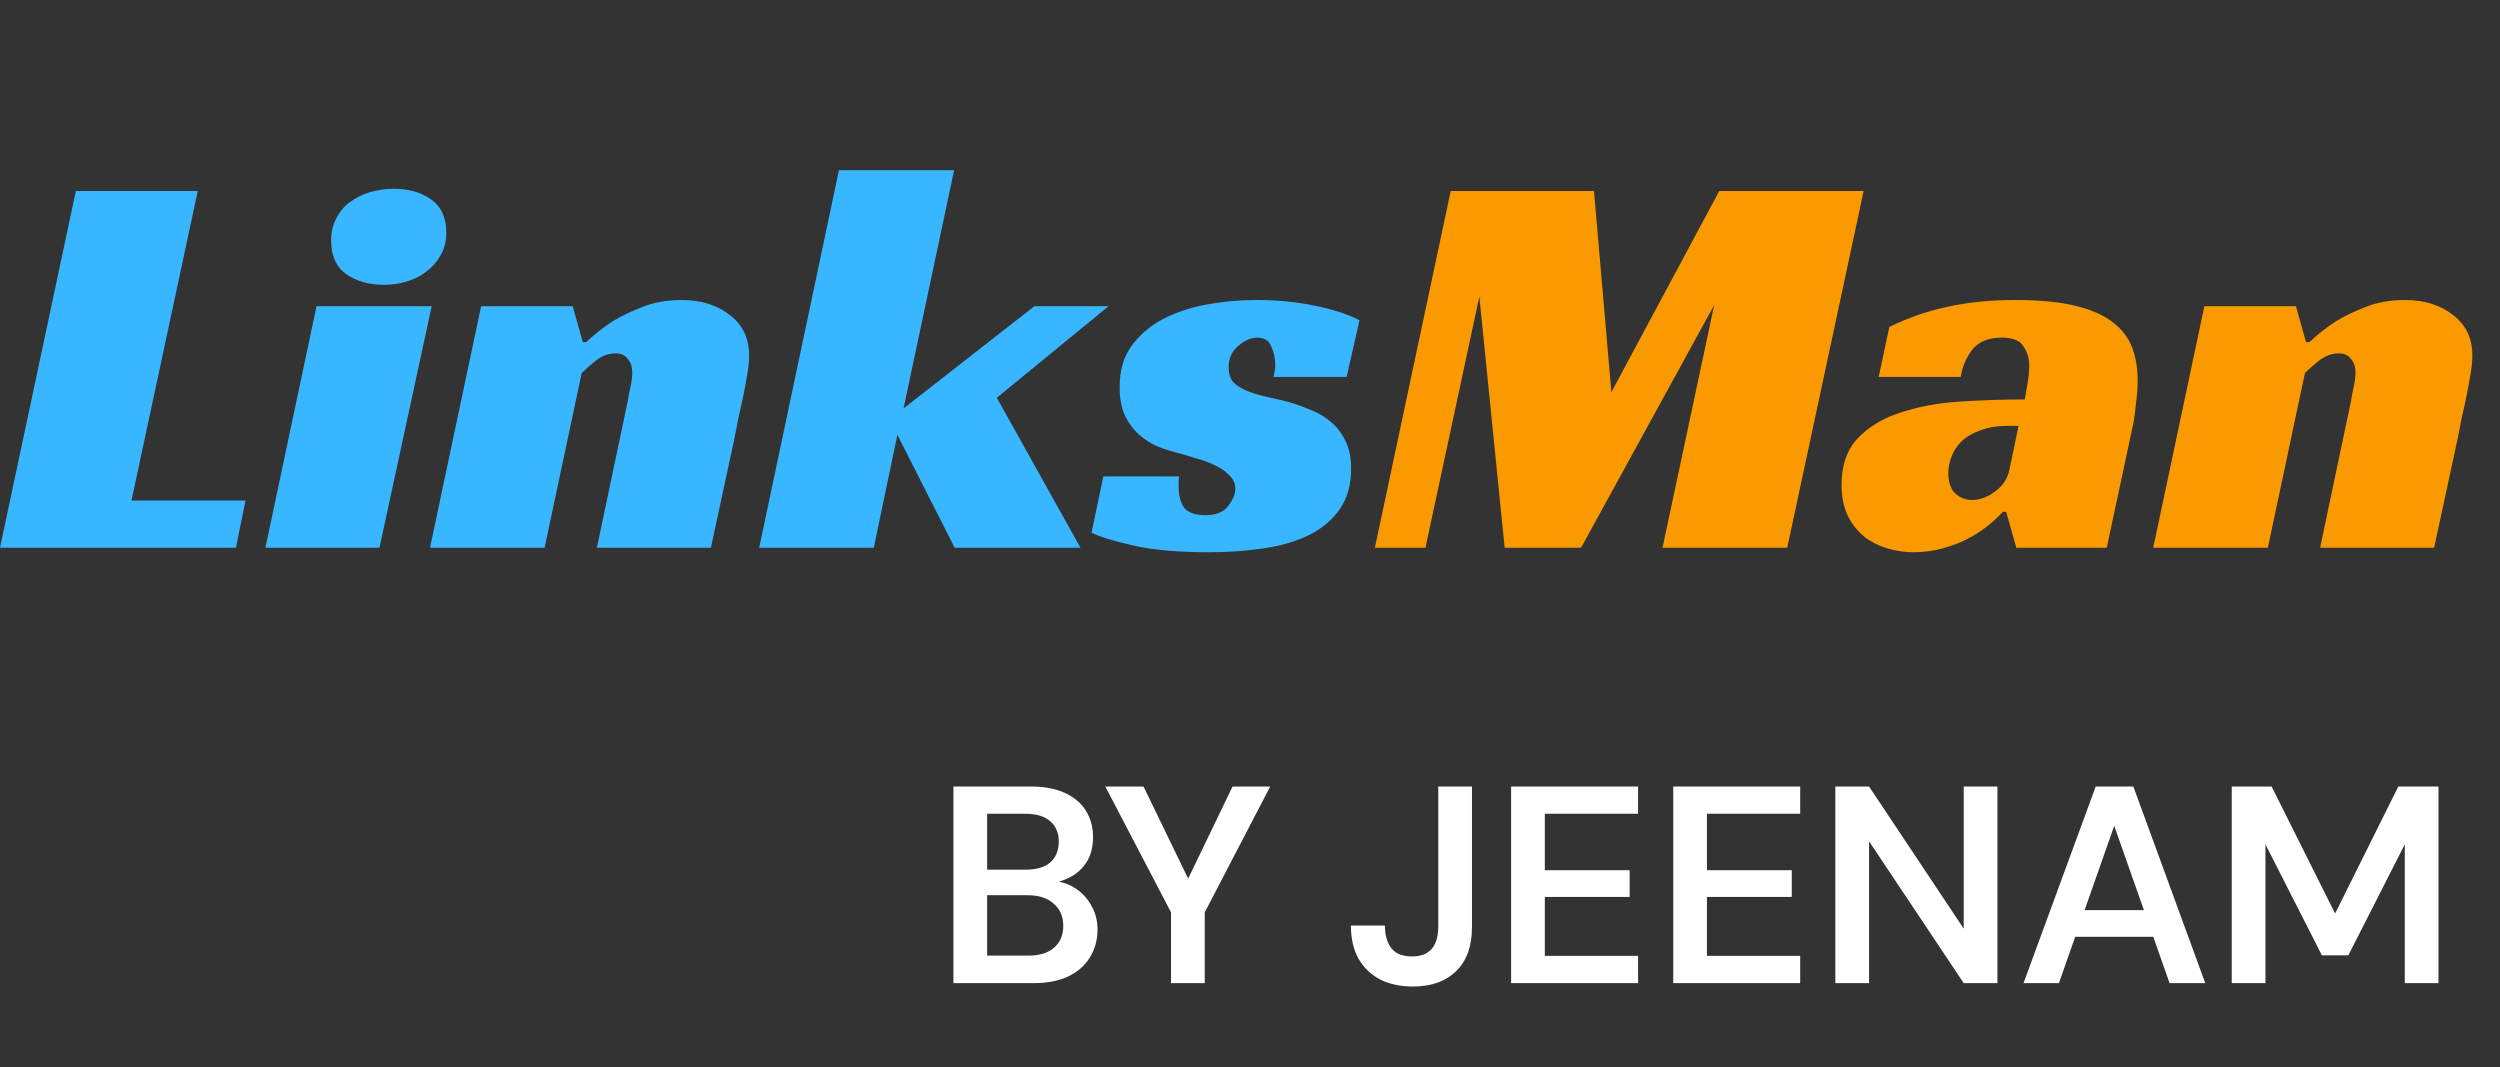
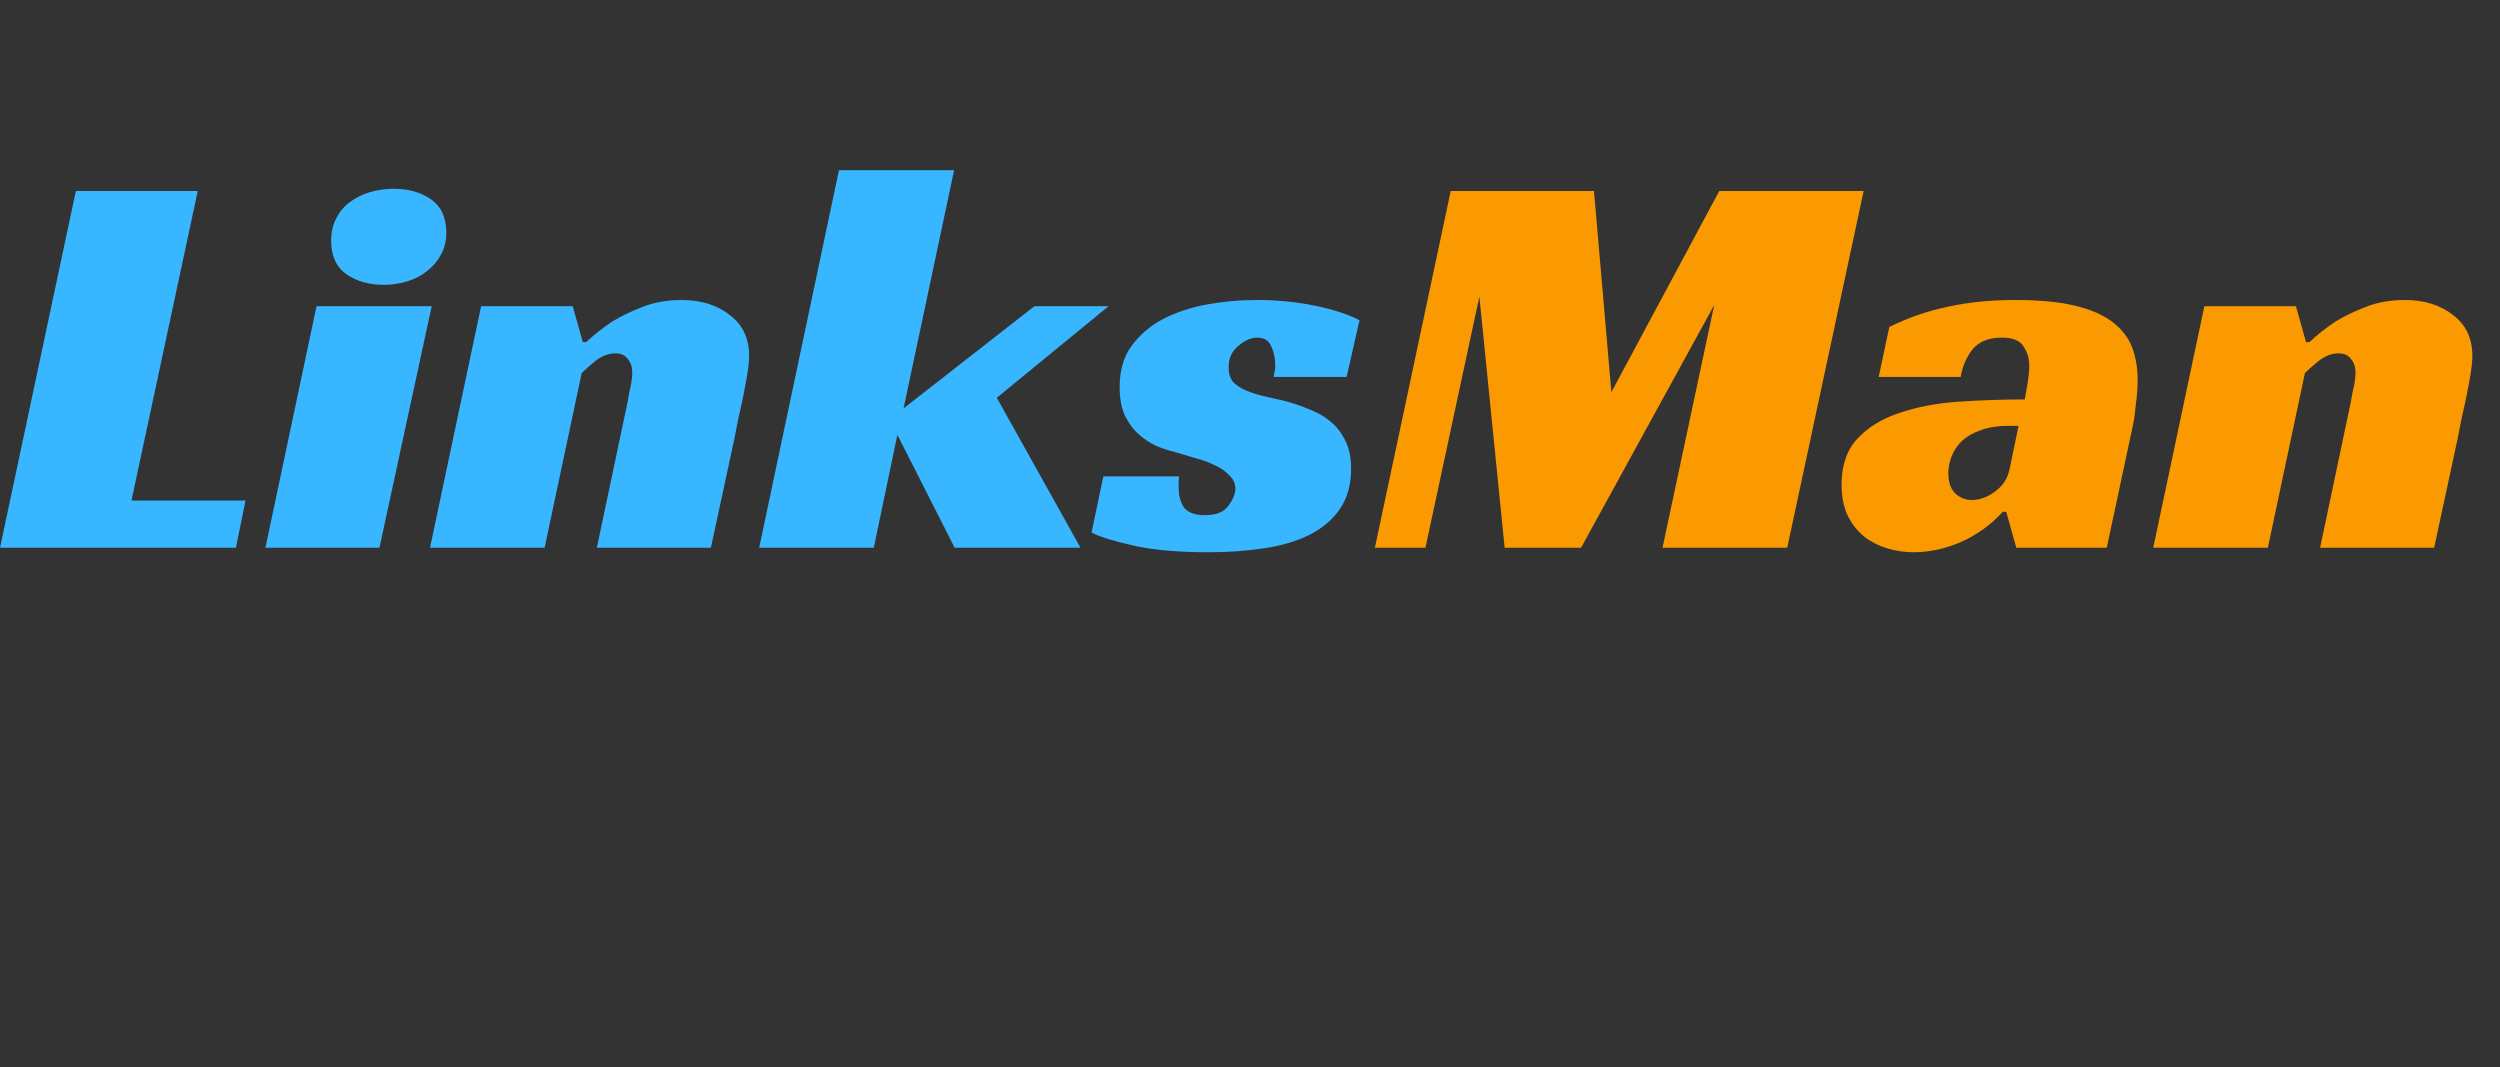
<svg xmlns="http://www.w3.org/2000/svg" width="178" height="76" viewBox="0 0 178 76" fill="none">
  <rect x="0" y="0" width="178" height="76" fill="#333333" stroke="none" />
  <path d="M5.4 13.6H14.08L9.36 35.64H17.48L16.8 39H0L5.4 13.6ZM27.017 39H18.897L22.537 21.8H30.737L27.017 39ZM31.777 16.56C31.777 17.173 31.643 17.707 31.377 18.16C31.137 18.613 30.803 19 30.377 19.32C29.977 19.64 29.51 19.88 28.977 20.04C28.444 20.2 27.897 20.28 27.337 20.28C26.27 20.28 25.377 20.027 24.657 19.52C23.937 19.013 23.577 18.213 23.577 17.12C23.577 16.533 23.697 16.013 23.937 15.56C24.177 15.08 24.497 14.693 24.897 14.4C25.323 14.08 25.803 13.84 26.337 13.68C26.897 13.52 27.47 13.44 28.057 13.44C29.097 13.44 29.977 13.693 30.697 14.2C31.417 14.707 31.777 15.493 31.777 16.56ZM41.736 24.36C42.296 23.827 42.922 23.333 43.616 22.88C44.229 22.507 44.949 22.16 45.776 21.84C46.602 21.52 47.522 21.36 48.536 21.36C49.922 21.36 51.069 21.72 51.976 22.44C52.882 23.133 53.336 24.093 53.336 25.32C53.336 25.667 53.296 26.093 53.216 26.6C53.136 27.08 53.042 27.587 52.936 28.12C52.829 28.653 52.709 29.2 52.576 29.76C52.469 30.293 52.376 30.773 52.296 31.2L50.616 39H42.496L44.696 28.56C44.749 28.213 44.816 27.867 44.896 27.52C44.976 27.147 45.016 26.813 45.016 26.52C45.016 26.12 44.909 25.8 44.696 25.56C44.509 25.293 44.216 25.16 43.816 25.16C43.336 25.16 42.869 25.333 42.416 25.68C41.989 26.027 41.656 26.32 41.416 26.56L38.776 39H30.616L34.256 21.8H40.776L41.496 24.36H41.736ZM64.333 29.08L73.653 21.8H78.933L70.973 28.32L76.933 39H67.973L63.893 30.96L62.213 39H54.053L59.733 12.12H67.933L64.333 29.08ZM90.678 26.84C90.705 26.707 90.732 26.573 90.758 26.44C90.785 26.307 90.798 26.16 90.798 26C90.798 25.52 90.705 25.08 90.518 24.68C90.358 24.253 90.025 24.04 89.518 24.04C89.065 24.04 88.612 24.24 88.158 24.64C87.705 25.013 87.478 25.52 87.478 26.16C87.478 26.587 87.585 26.933 87.798 27.2C88.038 27.44 88.345 27.64 88.718 27.8C89.092 27.96 89.505 28.093 89.958 28.2C90.438 28.307 90.905 28.413 91.358 28.52C91.998 28.68 92.598 28.88 93.158 29.12C93.745 29.333 94.265 29.627 94.718 30C95.172 30.373 95.532 30.84 95.798 31.4C96.065 31.933 96.198 32.6 96.198 33.4C96.198 34.52 95.932 35.467 95.398 36.24C94.892 36.987 94.172 37.6 93.238 38.08C92.332 38.533 91.252 38.853 89.998 39.04C88.772 39.227 87.452 39.32 86.038 39.32C83.878 39.32 82.092 39.16 80.678 38.84C79.265 38.52 78.278 38.213 77.718 37.92L78.558 33.92H83.958C83.932 34.053 83.918 34.187 83.918 34.32C83.918 34.427 83.918 34.547 83.918 34.68C83.918 35.293 84.052 35.787 84.318 36.16C84.612 36.507 85.105 36.68 85.798 36.68C86.572 36.68 87.118 36.467 87.438 36.04C87.785 35.587 87.958 35.173 87.958 34.8C87.958 34.427 87.812 34.107 87.518 33.84C87.252 33.547 86.905 33.307 86.478 33.12C86.052 32.907 85.572 32.733 85.038 32.6C84.532 32.44 84.038 32.293 83.558 32.16C83.212 32.08 82.812 31.947 82.358 31.76C81.932 31.573 81.518 31.307 81.118 30.96C80.718 30.613 80.385 30.173 80.118 29.64C79.852 29.08 79.718 28.387 79.718 27.56C79.718 26.387 79.998 25.413 80.558 24.64C81.145 23.84 81.892 23.2 82.798 22.72C83.732 22.24 84.772 21.893 85.918 21.68C87.092 21.467 88.265 21.36 89.438 21.36C90.905 21.36 92.292 21.493 93.598 21.76C94.905 22.027 95.972 22.373 96.798 22.8L95.878 26.84H90.678ZM127.251 39H118.371L122.051 21.72L112.571 39H107.131L105.331 21.12L101.491 39H97.891L103.291 13.6H113.491L114.731 27.92L122.411 13.6H132.691L127.251 39ZM134.521 23.28C135.881 22.613 137.267 22.133 138.681 21.84C140.121 21.52 141.721 21.36 143.481 21.36C145.187 21.36 146.601 21.493 147.721 21.76C148.841 22.027 149.734 22.413 150.401 22.92C151.067 23.427 151.534 24.027 151.801 24.72C152.067 25.413 152.201 26.2 152.201 27.08C152.201 27.587 152.161 28.133 152.081 28.72C152.027 29.307 151.961 29.8 151.881 30.2L150.001 39H143.561L142.841 36.44H142.601C141.747 37.373 140.747 38.093 139.601 38.6C138.481 39.08 137.361 39.32 136.241 39.32C135.601 39.32 134.974 39.227 134.361 39.04C133.747 38.853 133.201 38.573 132.721 38.2C132.241 37.8 131.854 37.307 131.561 36.72C131.267 36.107 131.121 35.373 131.121 34.52C131.121 33.133 131.494 32.04 132.241 31.24C133.014 30.413 134.014 29.8 135.241 29.4C136.494 28.973 137.894 28.707 139.441 28.6C141.014 28.493 142.587 28.44 144.161 28.44C144.214 28.173 144.281 27.8 144.361 27.32C144.441 26.813 144.481 26.373 144.481 26C144.481 25.52 144.347 25.08 144.081 24.68C143.841 24.253 143.321 24.04 142.521 24.04C141.587 24.04 140.894 24.32 140.441 24.88C140.014 25.413 139.734 26.067 139.601 26.84H133.761L134.521 23.28ZM143.721 30.32H143.001C142.227 30.32 141.561 30.427 141.001 30.64C140.467 30.827 140.027 31.08 139.681 31.4C139.361 31.72 139.121 32.08 138.961 32.48C138.801 32.88 138.721 33.28 138.721 33.68C138.721 34.32 138.881 34.8 139.201 35.12C139.547 35.44 139.947 35.6 140.401 35.6C140.961 35.6 141.507 35.4 142.041 35C142.601 34.6 142.947 34.067 143.081 33.4L143.721 30.32ZM164.431 24.36C164.991 23.827 165.618 23.333 166.311 22.88C166.924 22.507 167.644 22.16 168.471 21.84C169.298 21.52 170.218 21.36 171.231 21.36C172.618 21.36 173.764 21.72 174.671 22.44C175.578 23.133 176.031 24.093 176.031 25.32C176.031 25.667 175.991 26.093 175.911 26.6C175.831 27.08 175.738 27.587 175.631 28.12C175.524 28.653 175.404 29.2 175.271 29.76C175.164 30.293 175.071 30.773 174.991 31.2L173.311 39H165.191L167.391 28.56C167.444 28.213 167.511 27.867 167.591 27.52C167.671 27.147 167.711 26.813 167.711 26.52C167.711 26.12 167.604 25.8 167.391 25.56C167.204 25.293 166.911 25.16 166.511 25.16C166.031 25.16 165.564 25.333 165.111 25.68C164.684 26.027 164.351 26.32 164.111 26.56L161.471 39H153.311L156.951 21.8H163.471L164.191 24.36H164.431Z" fill="url(#paint0_linear_5_10)" />
-   <path d="M67.884 70V56H73.384C74.358 56 75.171 56.153 75.824 56.46C76.491 56.767 76.991 57.193 77.324 57.74C77.658 58.273 77.824 58.893 77.824 59.6C77.824 60.307 77.671 60.9 77.364 61.38C77.058 61.86 76.651 62.227 76.144 62.48C75.651 62.733 75.111 62.887 74.524 62.94L74.824 62.72C75.451 62.733 76.018 62.9 76.524 63.22C77.031 63.54 77.424 63.96 77.704 64.48C77.998 64.987 78.144 65.553 78.144 66.18C78.144 66.913 77.964 67.573 77.604 68.16C77.258 68.733 76.744 69.187 76.064 69.52C75.384 69.84 74.551 70 73.564 70H67.884ZM70.284 68.04H73.204C74.004 68.04 74.618 67.853 75.044 67.48C75.484 67.107 75.704 66.587 75.704 65.92C75.704 65.253 75.478 64.727 75.024 64.34C74.584 63.94 73.964 63.74 73.164 63.74H70.284V68.04ZM70.284 61.92H73.024C73.798 61.92 74.384 61.747 74.784 61.4C75.184 61.04 75.384 60.547 75.384 59.92C75.384 59.307 75.184 58.827 74.784 58.48C74.384 58.12 73.791 57.94 73.004 57.94H70.284V61.92ZM83.378 70V64.96L78.698 56H81.418L84.918 63.22H84.278L87.758 56H90.438L85.778 64.96V70H83.378ZM100.605 70.24C99.711 70.24 98.931 70.073 98.264 69.74C97.611 69.393 97.098 68.9 96.725 68.26C96.365 67.607 96.184 66.82 96.184 65.9H98.605C98.605 66.34 98.671 66.727 98.805 67.06C98.938 67.393 99.144 67.653 99.424 67.84C99.718 68.013 100.091 68.1 100.545 68.1C100.985 68.1 101.338 68.013 101.605 67.84C101.885 67.667 102.085 67.427 102.205 67.12C102.338 66.8 102.405 66.433 102.405 66.02V56H104.805V66.02C104.805 67.38 104.425 68.427 103.665 69.16C102.918 69.88 101.898 70.24 100.605 70.24ZM107.591 70V56H116.631V57.94H109.991V61.96H116.031V63.86H109.991V68.06H116.631V70H107.591ZM119.134 70V56H128.174V57.94H121.534V61.96H127.574V63.86H121.534V68.06H128.174V70H119.134ZM130.677 70V56H133.077L139.817 66.12V56H142.217V70H139.817L133.077 59.9V70H130.677ZM144.074 70L149.214 56H151.894L157.014 70H154.474L150.534 58.8L146.594 70H144.074ZM146.374 66.7L147.014 64.8H153.914L154.554 66.7H146.374ZM158.9 70V56H161.74L166.26 65.04L170.76 56H173.62V70H171.22V60.12L167.2 68.02H165.32L161.3 60.12V70H158.9Z" fill="white" />
  <defs>
    <linearGradient id="paint0_linear_5_10" x1="0" y1="25" x2="178" y2="25" gradientUnits="userSpaceOnUse">
      <stop offset="0.545" stop-color="#38B6FF" />
      <stop offset="0.55" stop-color="#FB9901" />
    </linearGradient>
  </defs>
</svg>